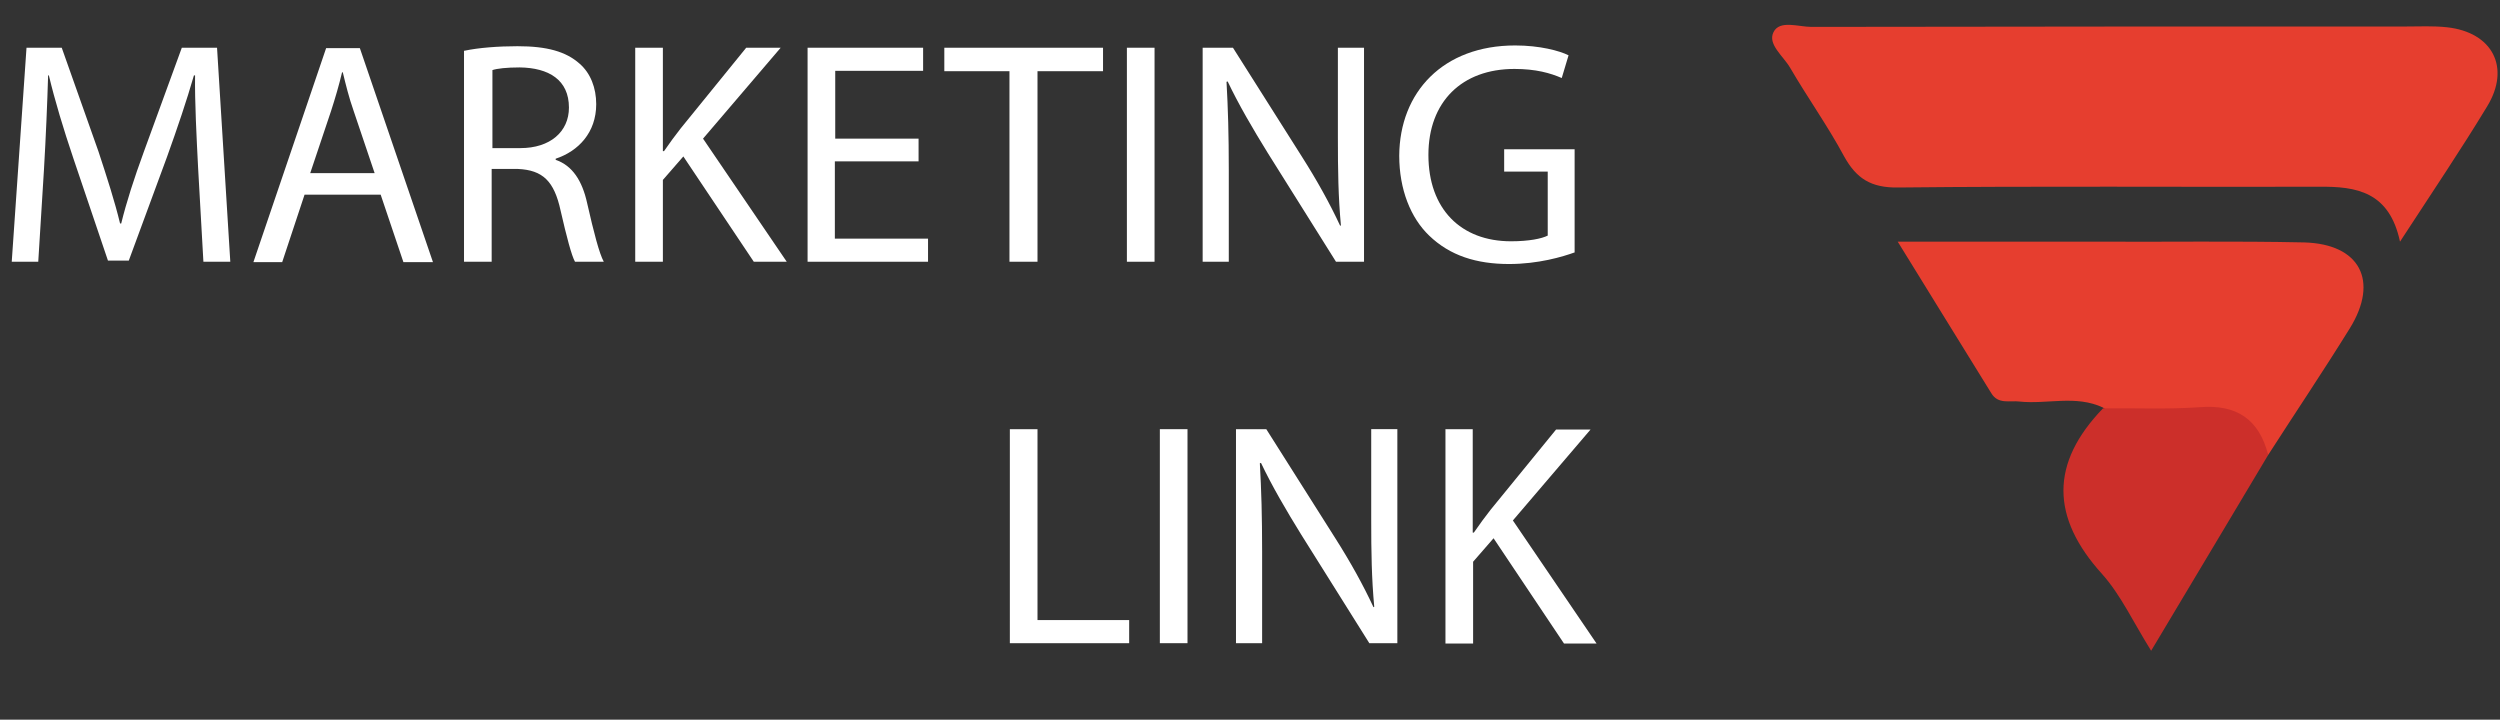
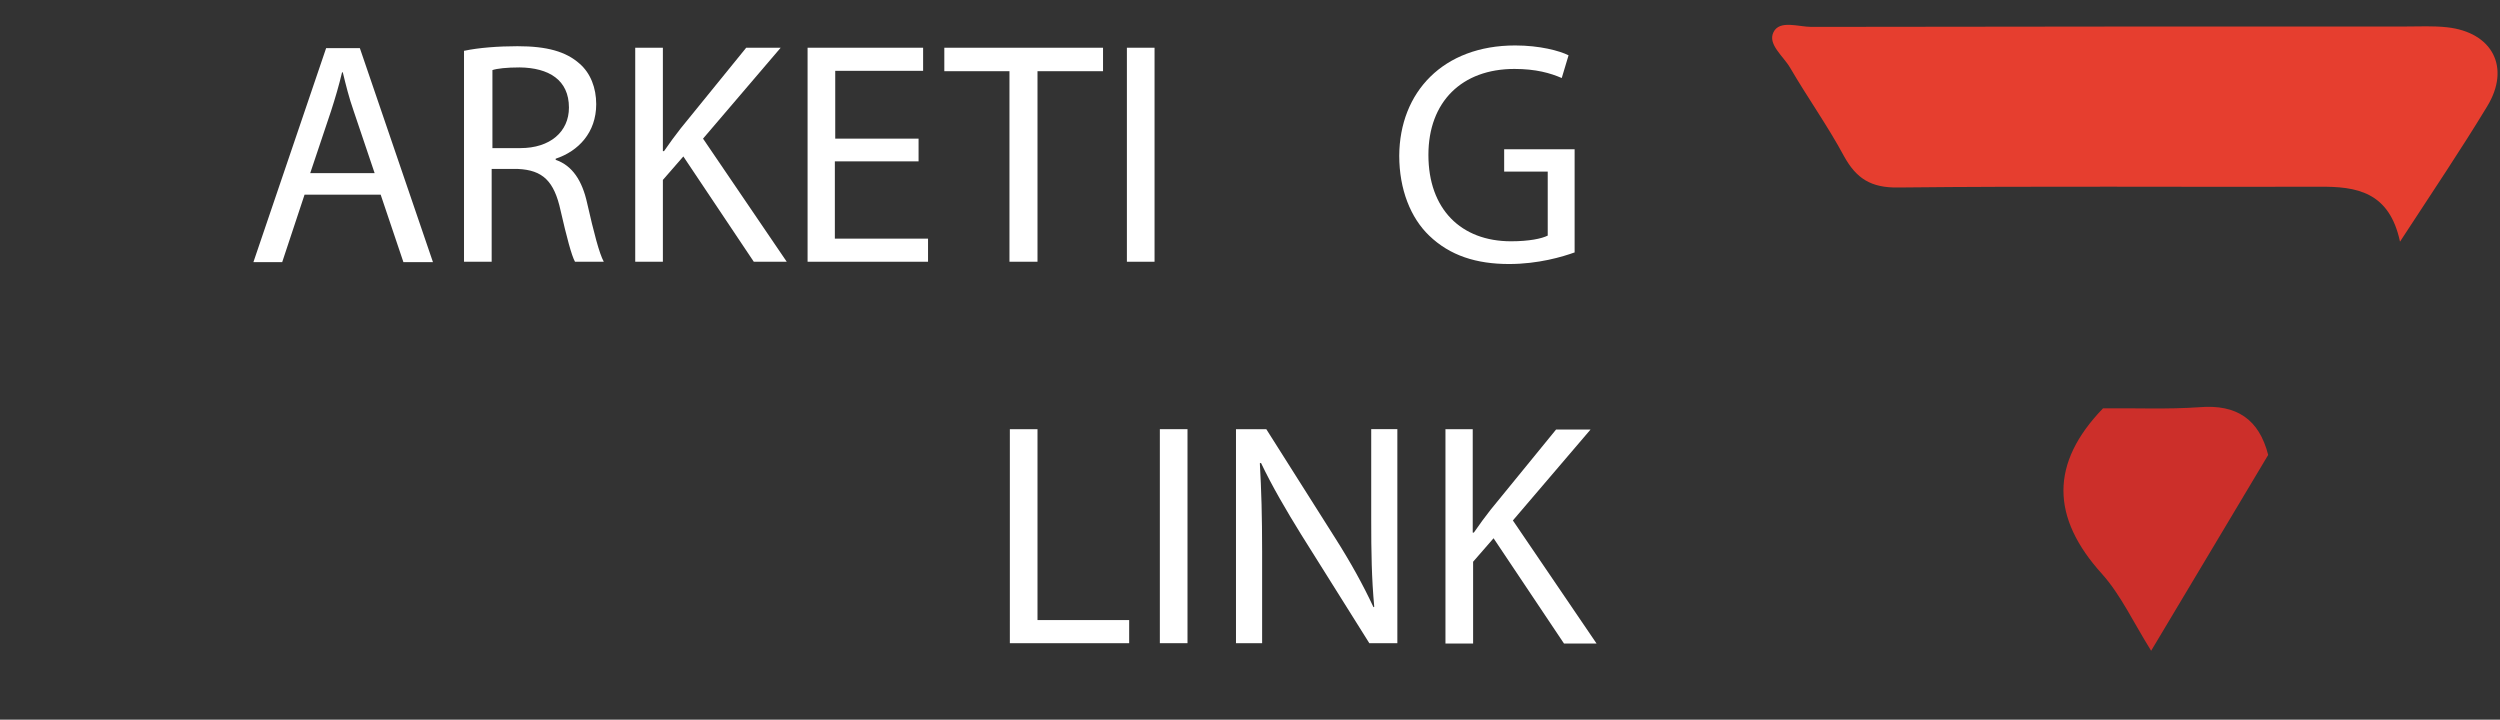
<svg xmlns="http://www.w3.org/2000/svg" enable-background="new 0 0 660 190" viewBox="0 0 660 190">
  <rect x="0" y="0" width="660" height="190" fill="#333333" stroke="none" />
  <path d="m633.6 63.8c8.6-13.2 16.1-24.3 23-35.7 6.3-10.3 1.4-19.6-10.6-20.9-3.6-.4-7.3-.2-11-.2-52.3 0-104.6 0-156.8.1-3.4 0-8.4-1.9-10 1.4-1.6 3.2 2.6 6.3 4.4 9.4 4.6 7.9 9.9 15.3 14.2 23.3 3.3 6 7.2 8.4 14.3 8.3 37.1-.4 74.2-.1 111.2-.2 9.8-.1 18.5 1.3 21.3 14.5z" fill="#e63e2f" />
-   <path d="m598.8 120.1c7.2-11.2 14.6-22.2 21.6-33.5 7.7-12.5 2.6-22.2-12.1-22.6-18.2-.4-36.4-.1-54.6-.2-17 0-33.9 0-52.7 0 8.6 14 16.7 27 24.7 40 1.8 3 4.8 1.9 7.4 2.2 7.3.8 14.9-1.8 22.1 1.6 4.7 4 10.4 2.7 15.6 2.4 10.8-.5 21 .3 28 10.1z" fill="#e63e2f" />
  <path d="m598.8 120.1c-2.4-9.4-8.3-13.4-18.1-12.6-8.5.6-17 .2-25.5.3-14 14.5-13.8 28.8-.2 43.8 4.9 5.5 8.1 12.5 12.9 20.2 10.8-18.1 20.9-34.9 30.9-51.7z" fill="#cc2f2a" />
  <g fill="#fff">
-     <path d="m52.3 44.3c-.4-7.9-.9-17.4-.8-24.4h-.3c-1.9 6.6-4.3 13.7-7.1 21.5l-10.1 27.4h-5.5l-9.1-26.9c-2.7-8-4.9-15.3-6.5-22h-.2c-.2 7-.6 16.5-1.1 25l-1.5 24.2h-7l3.9-56.5h9.3l9.7 27.4c2.3 7 4.3 13.2 5.7 19h.3c1.4-5.7 3.4-11.9 6-19l10-27.4h9.3l3.5 56.5h-7.1z" />
    <path d="m80.4 51.4-5.9 17.8h-7.6l19.2-56.5h8.9l19.3 56.5h-7.8l-6-17.8zm18.5-5.7-5.5-16.3c-1.3-3.7-2.1-7-2.9-10.3h-.2c-.8 3.4-1.8 6.8-2.9 10.2l-5.5 16.4z" />
    <path d="m122.6 13.4c3.7-.8 9-1.2 14-1.2 7.8 0 12.8 1.4 16.4 4.6 2.9 2.5 4.4 6.4 4.4 10.7 0 7.5-4.7 12.4-10.7 14.4v.3c4.4 1.5 7 5.5 8.3 11.4 1.8 7.9 3.2 13.3 4.4 15.5h-7.6c-.9-1.6-2.2-6.5-3.8-13.5-1.7-7.8-4.7-10.7-11.3-11h-6.9v24.5h-7.3v-55.7zm7.3 25.7h7.5c7.8 0 12.8-4.3 12.8-10.7 0-7.3-5.3-10.5-13-10.6-3.5 0-6 .3-7.2.7v20.6z" />
    <path d="m167.7 12.6h7.3v27.3h.3c1.5-2.2 3-4.2 4.4-6l17.3-21.3h9.1l-20.5 24 22.1 32.5h-8.7l-18.6-27.8-5.4 6.2v21.6h-7.3z" />
    <path d="m242.4 42.6h-22v20.4h24.6v6.1h-31.8v-56.5h30.5v6.1h-23.2v17.9h22v6z" />
    <path d="m266.5 18.8h-17.2v-6.2h41.9v6.2h-17.3v50.3h-7.4z" />
    <path d="m304.8 12.6v56.5h-7.3v-56.5z" />
-     <path d="m317.5 69.1v-56.5h8l18.1 28.6c4.2 6.6 7.5 12.6 10.2 18.4l.2-.1c-.7-7.6-.8-14.4-.8-23.2v-23.7h6.9v56.5h-7.4l-18-28.7c-3.9-6.3-7.7-12.8-10.6-18.9l-.3.1c.4 7.1.6 13.9.6 23.3v24.2z" />
    <path d="m415.8 66.6c-3.3 1.2-9.7 3.1-17.4 3.1-8.6 0-15.6-2.2-21.1-7.5-4.9-4.7-7.9-12.2-7.9-21.1.1-16.8 11.6-29.1 30.6-29.1 6.5 0 11.7 1.4 14.1 2.6l-1.8 6c-3-1.3-6.8-2.4-12.5-2.4-13.8 0-22.7 8.6-22.7 22.7 0 14.3 8.6 22.8 21.8 22.8 4.8 0 8.1-.7 9.7-1.5v-16.9h-11.5v-5.9h18.6v27.2z" />
-     <path d="m266.6 113.3h7.3v50.4h24.2v6.1h-31.5z" />
+     <path d="m266.6 113.3h7.3v50.4h24.2v6.1h-31.5" />
    <path d="m313.5 113.3v56.5h-7.3v-56.5z" />
    <path d="m326.3 169.8v-56.5h8l18.1 28.6c4.2 6.6 7.5 12.6 10.2 18.4l.2-.1c-.7-7.6-.8-14.4-.8-23.2v-23.7h6.9v56.5h-7.4l-18-28.7c-3.9-6.3-7.7-12.8-10.6-18.9l-.3.1c.4 7.1.6 13.9.6 23.3v24.2z" />
    <path d="m381.5 113.3h7.3v27.3h.3c1.5-2.2 3-4.2 4.4-6l17.3-21.2h9.1l-20.5 24 22.1 32.5h-8.6l-18.6-27.8-5.4 6.2v21.6h-7.3v-56.6z" />
  </g>
</svg>